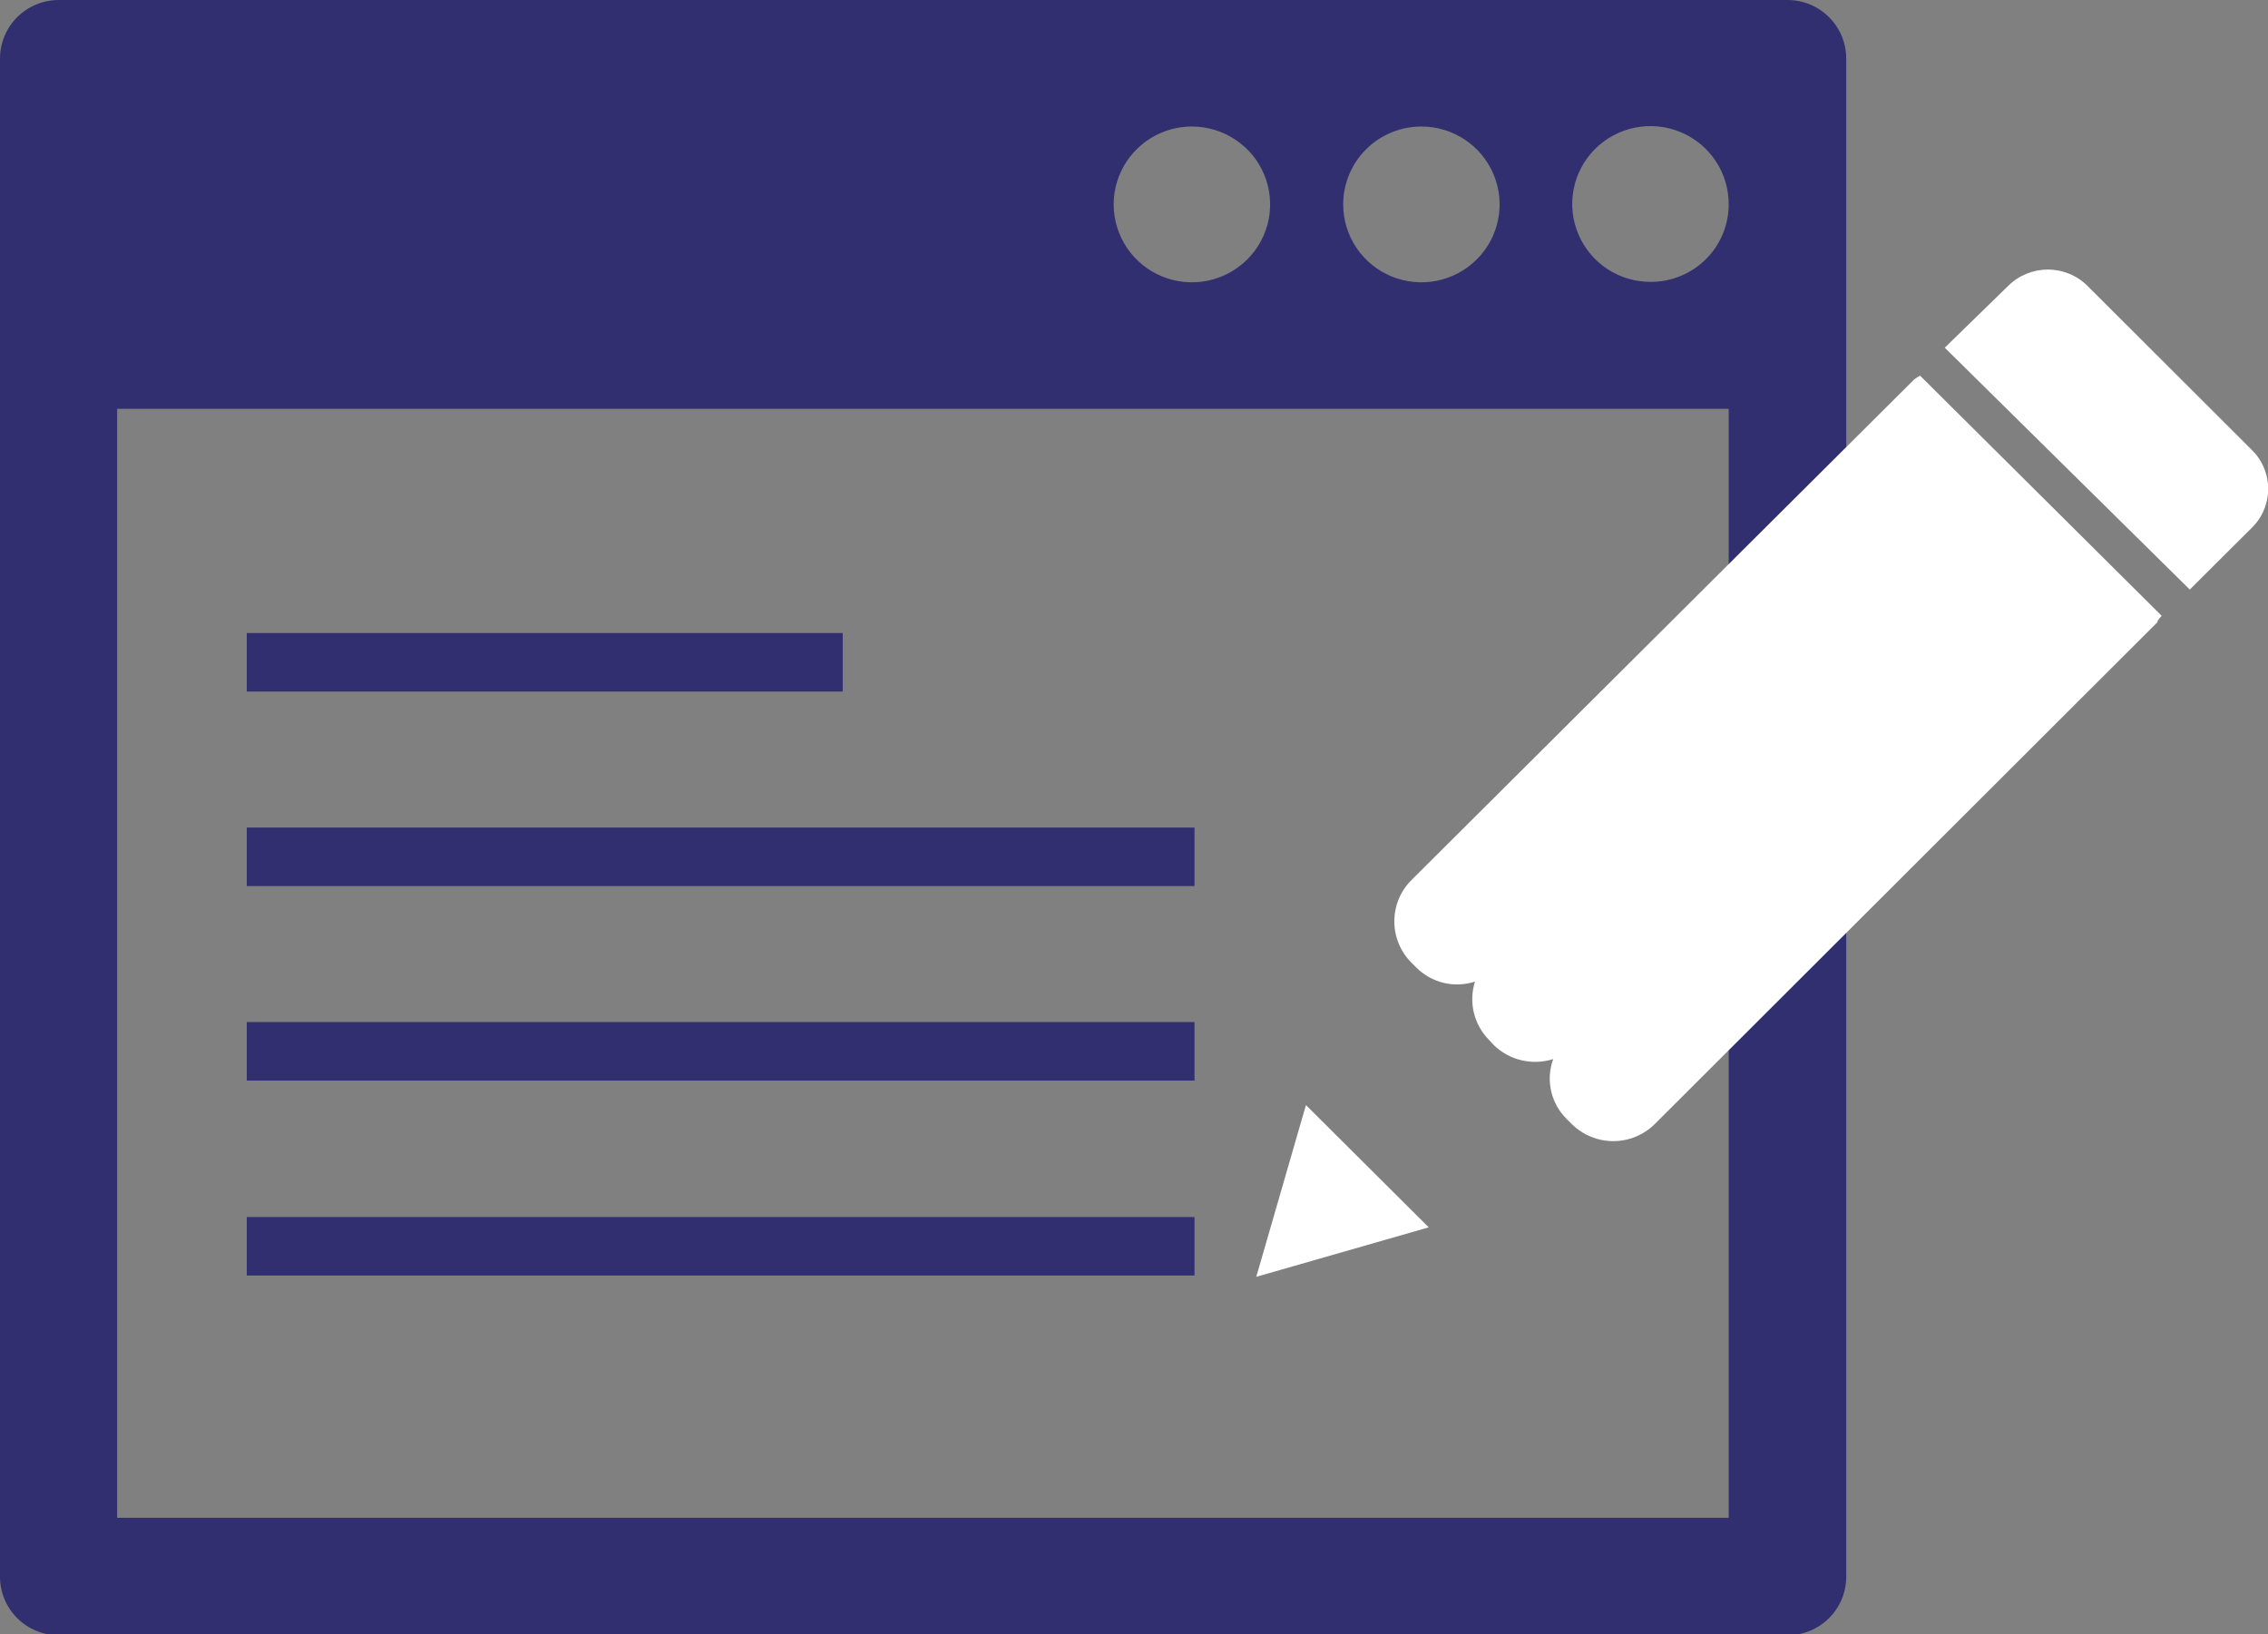
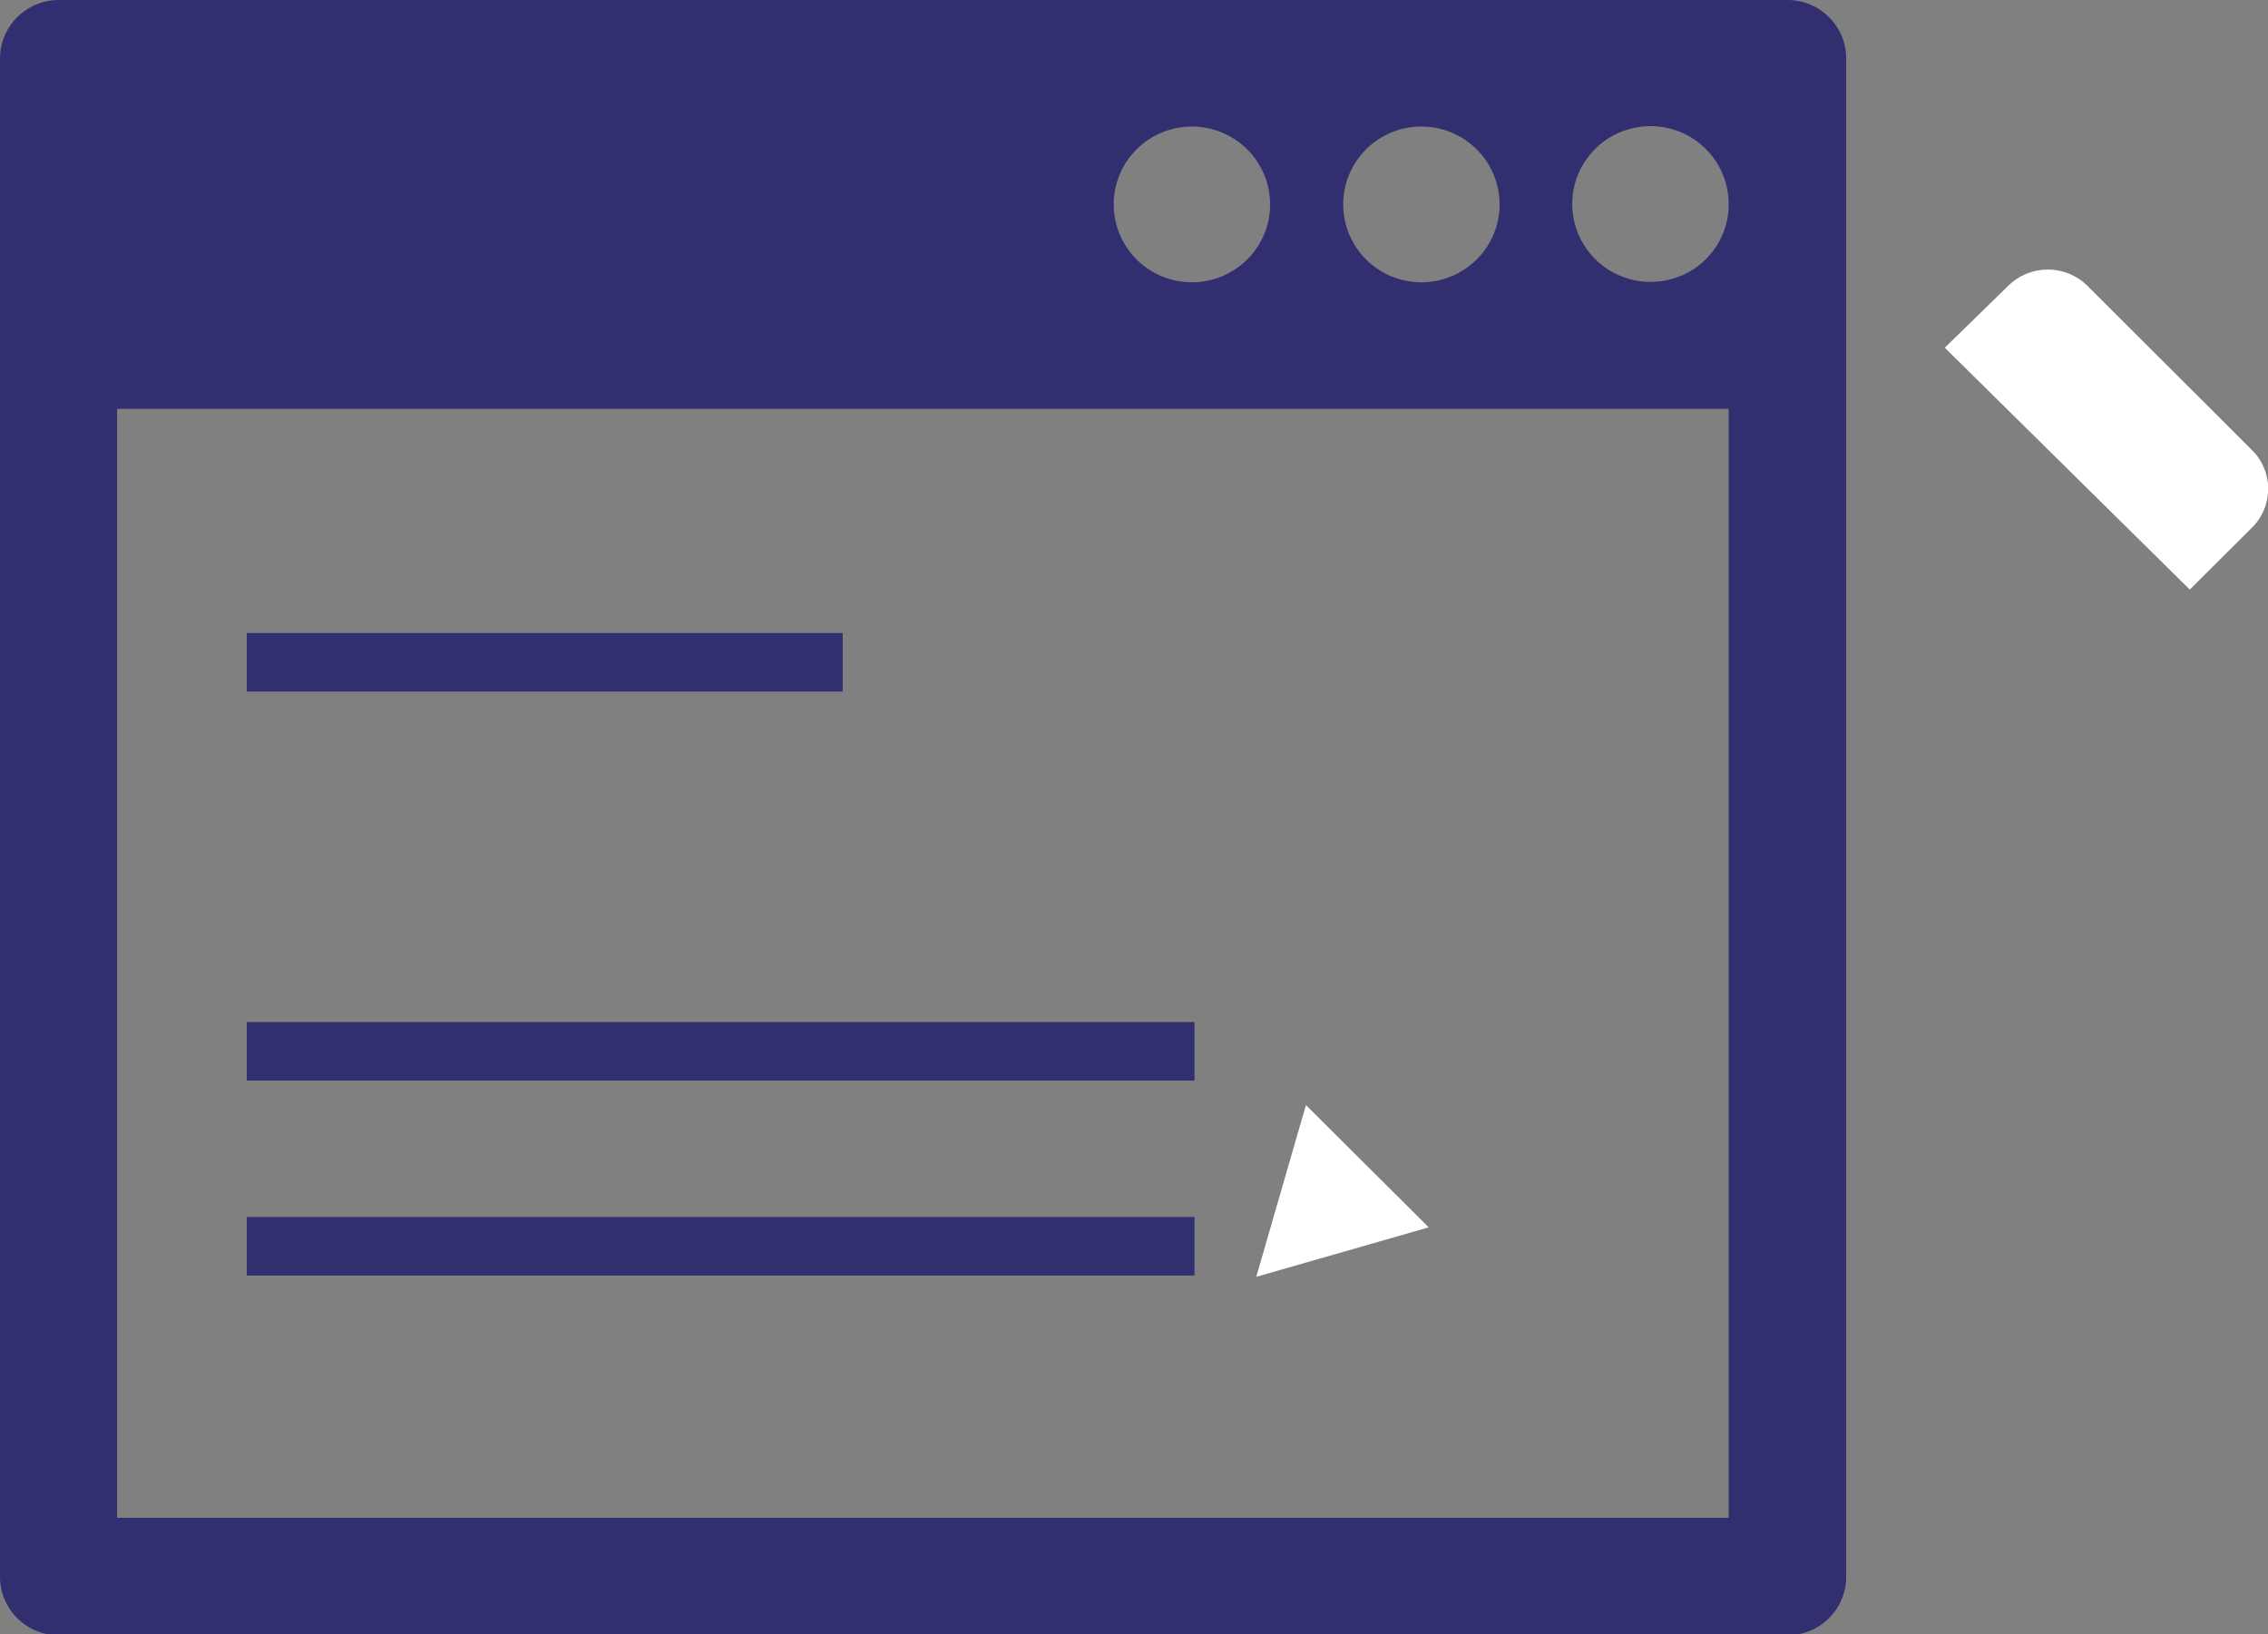
<svg xmlns="http://www.w3.org/2000/svg" width="68" height="49" viewBox="0 0 68 49" fill="none">
  <rect x="0" y="0" width="68" height="49" fill="#808080" stroke="none" />
  <g clip-path="url(#clip0_336_460)">
    <path d="M53.605 4.74367e-05H1.775C1.543 -0.002 1.312 0.042 1.097 0.13C0.882 0.217 0.686 0.346 0.521 0.509C0.356 0.672 0.225 0.866 0.136 1.08C0.046 1.294 0 1.523 0 1.755V47.245C-0.003 47.478 0.04 47.709 0.127 47.925C0.214 48.141 0.343 48.337 0.507 48.503C0.671 48.669 0.866 48.8 1.082 48.89C1.297 48.98 1.529 49.026 1.762 49.026H53.592C54.059 49.026 54.507 48.841 54.838 48.512C55.168 48.183 55.354 47.737 55.354 47.271V1.755C55.354 1.292 55.17 0.847 54.842 0.518C54.515 0.19 54.07 0.003 53.605 4.74367e-05ZM42.617 3.793C43.081 3.793 43.534 3.93 43.92 4.187C44.306 4.443 44.606 4.808 44.784 5.235C44.961 5.661 45.008 6.131 44.917 6.584C44.827 7.037 44.603 7.453 44.275 7.779C43.947 8.106 43.529 8.328 43.074 8.419C42.619 8.509 42.148 8.462 41.719 8.286C41.291 8.109 40.925 7.81 40.667 7.426C40.409 7.042 40.272 6.59 40.272 6.128C40.272 5.509 40.519 4.915 40.958 4.477C41.398 4.039 41.995 3.793 42.617 3.793ZM35.736 3.793C36.2 3.793 36.654 3.93 37.039 4.187C37.425 4.443 37.726 4.808 37.903 5.235C38.081 5.661 38.127 6.131 38.037 6.584C37.946 7.037 37.723 7.453 37.395 7.779C37.067 8.106 36.649 8.328 36.194 8.419C35.739 8.509 35.267 8.462 34.839 8.286C34.41 8.109 34.044 7.81 33.786 7.426C33.529 7.042 33.391 6.59 33.391 6.128C33.391 5.509 33.638 4.915 34.078 4.477C34.518 4.039 35.114 3.793 35.736 3.793ZM51.83 45.504H3.512V12.257H51.83V45.504ZM49.51 8.451C49.045 8.456 48.588 8.323 48.199 8.069C47.809 7.815 47.505 7.451 47.324 7.024C47.143 6.597 47.093 6.126 47.182 5.671C47.27 5.216 47.493 4.798 47.821 4.469C48.15 4.14 48.569 3.916 49.025 3.826C49.481 3.735 49.955 3.781 50.385 3.959C50.814 4.137 51.181 4.439 51.439 4.825C51.696 5.211 51.832 5.665 51.83 6.128C51.83 6.742 51.586 7.331 51.151 7.766C50.716 8.201 50.126 8.447 49.51 8.451Z" fill="#312F70" />
    <path d="M39.156 33.131L39.039 33.531L37.666 38.279L42.434 36.911L42.836 36.795L39.156 33.131Z" fill="white" />
    <path d="M65.655 17.675L67.508 15.83C67.666 15.678 67.791 15.495 67.876 15.293C67.962 15.092 68.006 14.875 68.006 14.656C68.006 14.437 67.962 14.221 67.876 14.019C67.791 13.817 67.666 13.635 67.508 13.482L62.584 8.567C62.269 8.255 61.843 8.081 61.399 8.081C60.955 8.081 60.529 8.255 60.213 8.567L58.309 10.424L65.655 17.675Z" fill="white" />
-     <path d="M57.569 11.263C57.504 11.294 57.443 11.333 57.388 11.379L42.319 26.384C41.989 26.712 41.805 27.158 41.805 27.622C41.805 28.087 41.989 28.532 42.319 28.861L42.474 29.016C42.699 29.238 42.982 29.394 43.29 29.467C43.599 29.54 43.922 29.526 44.223 29.428C44.127 29.732 44.116 30.056 44.191 30.365C44.266 30.674 44.425 30.957 44.651 31.183L44.794 31.338C45.024 31.56 45.311 31.716 45.624 31.788C45.936 31.861 46.263 31.848 46.569 31.751C46.456 32.057 46.435 32.388 46.506 32.706C46.577 33.024 46.738 33.315 46.97 33.544L47.126 33.699C47.456 34.027 47.903 34.211 48.37 34.211C48.836 34.211 49.283 34.027 49.614 33.699L64.683 18.656C64.683 18.591 64.761 18.527 64.813 18.462L57.569 11.263Z" fill="white" />
    <path d="M25.267 18.978H7.398V20.733H25.267V18.978Z" fill="#312F70" />
-     <path d="M35.814 24.81H7.398V26.564H35.814V24.81Z" fill="#312F70" />
    <path d="M35.814 30.641H7.398V32.396H35.814V30.641Z" fill="#312F70" />
    <path d="M35.814 36.486H7.398V38.24H35.814V36.486Z" fill="#312F70" />
  </g>
  <defs>
    <clipPath id="clip0_336_460">
      <rect width="68" height="49" fill="white" />
    </clipPath>
  </defs>
</svg>